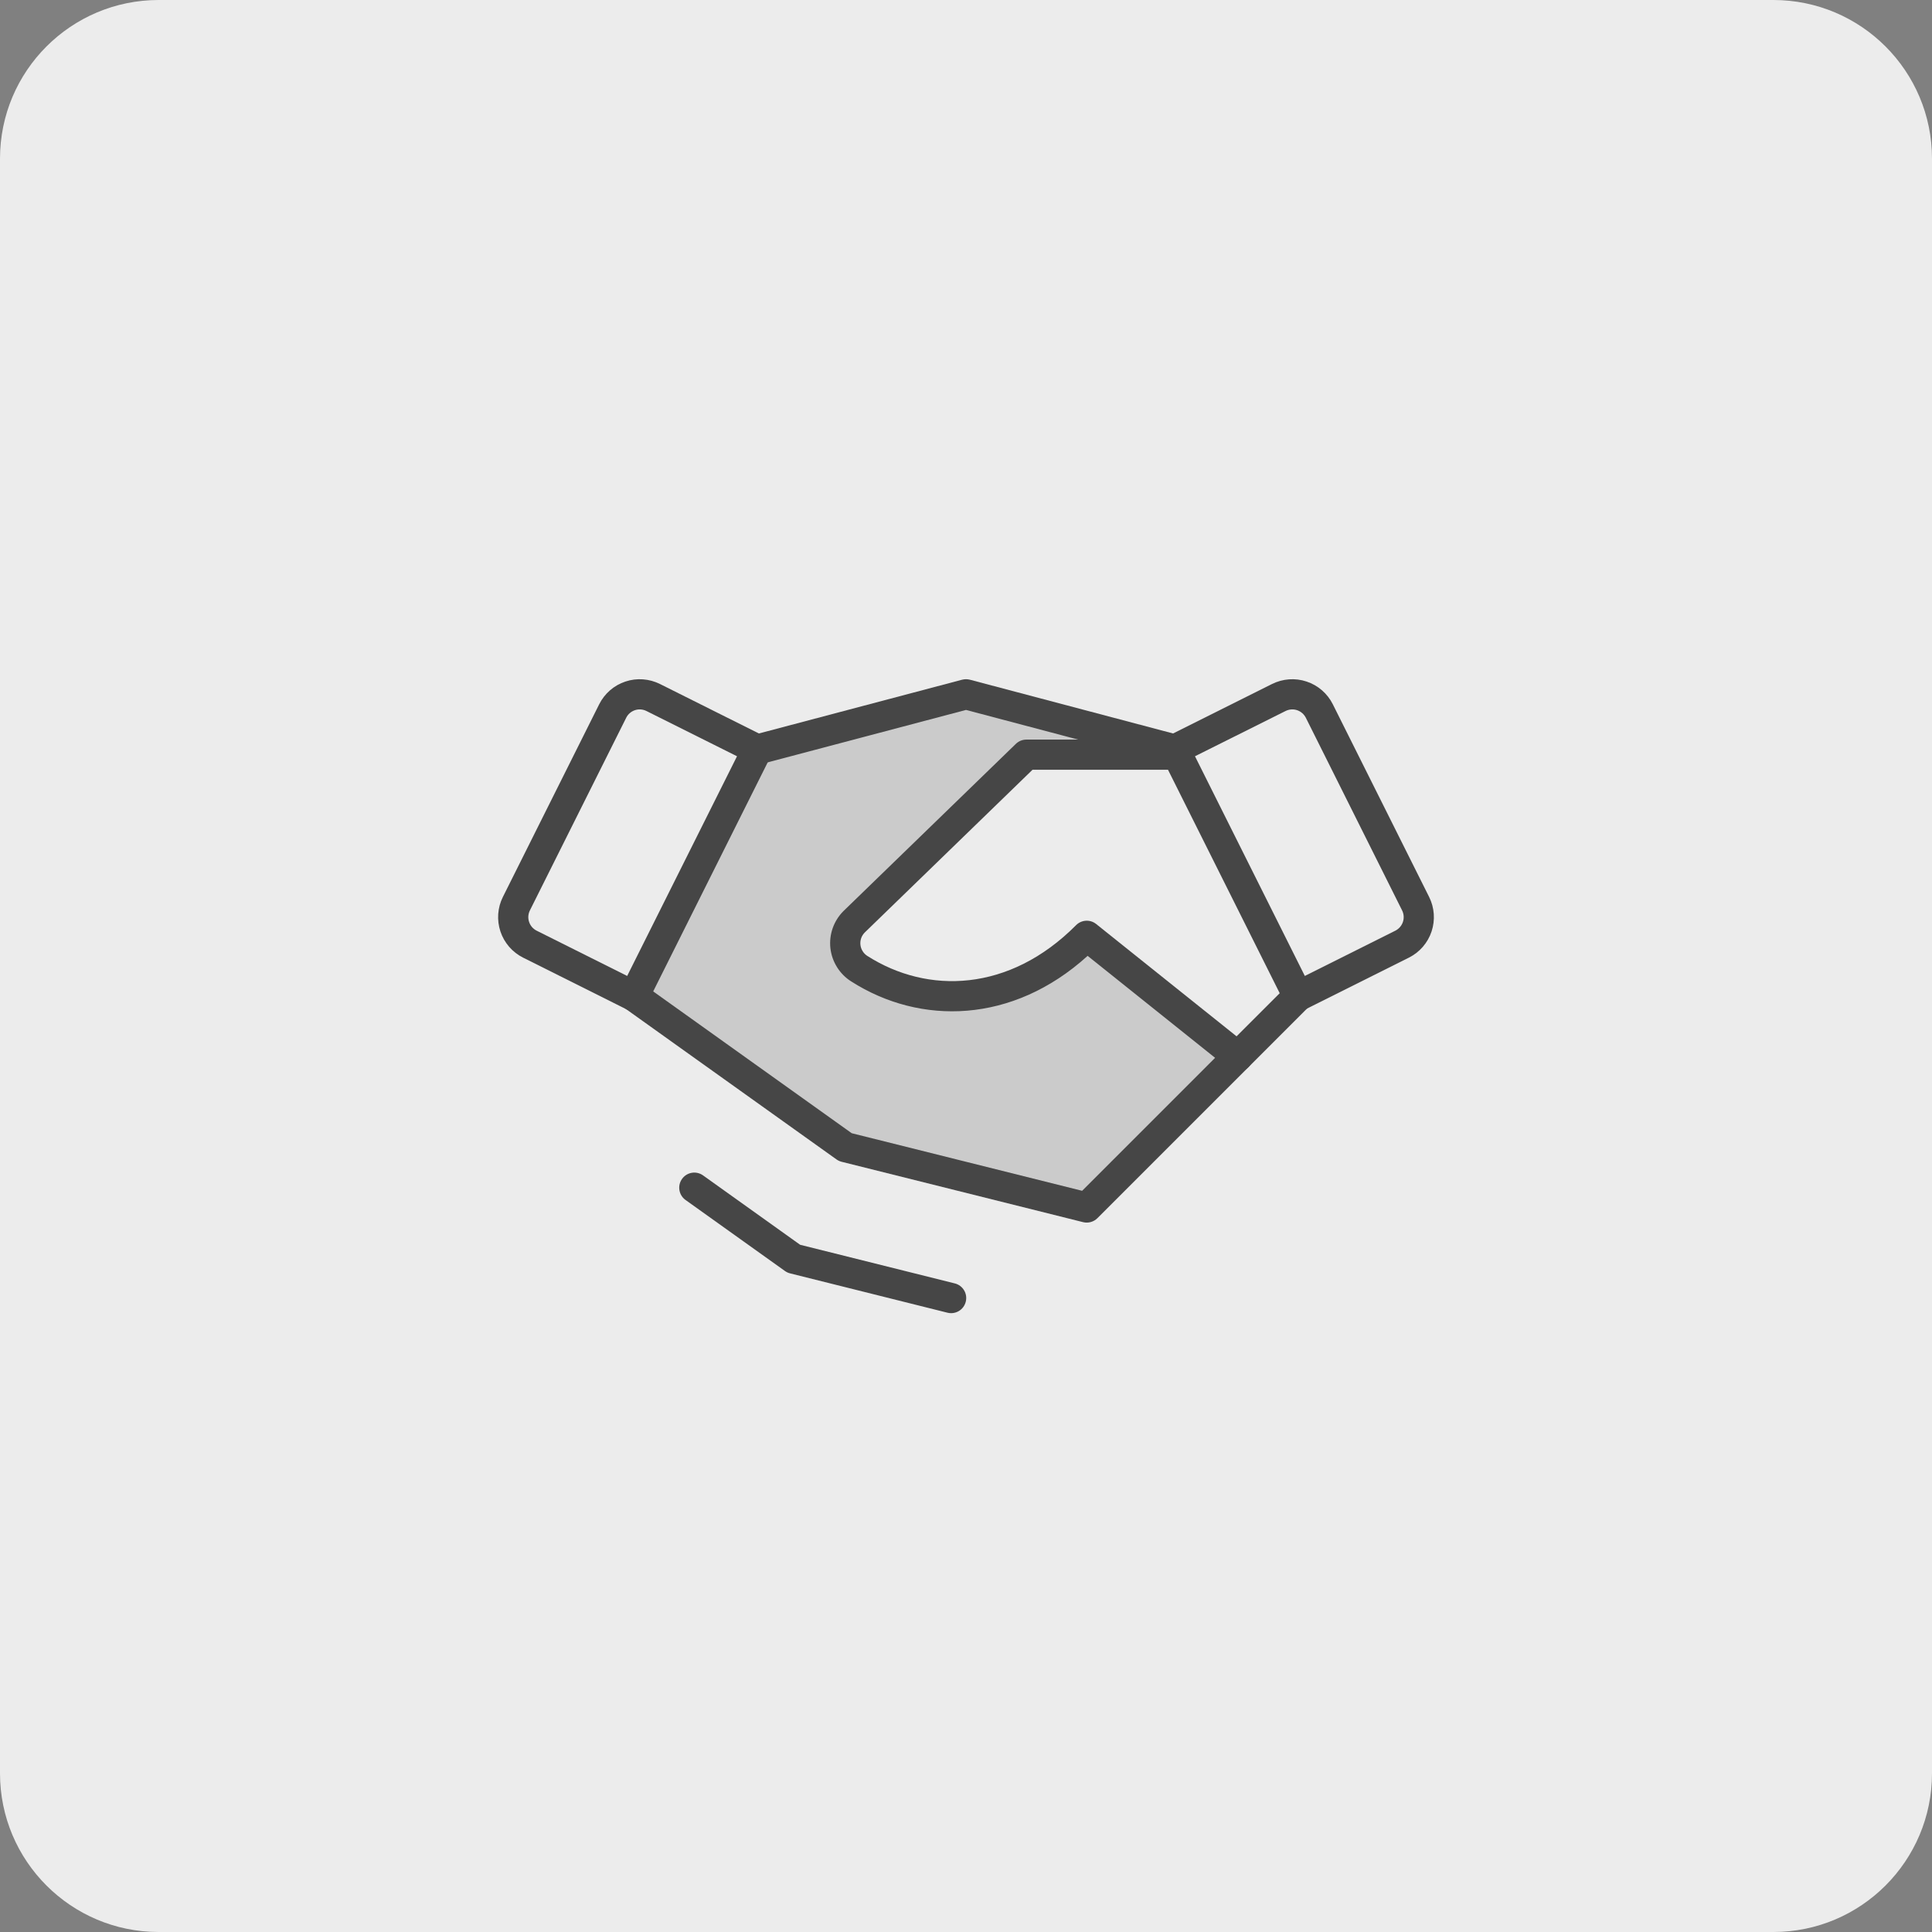
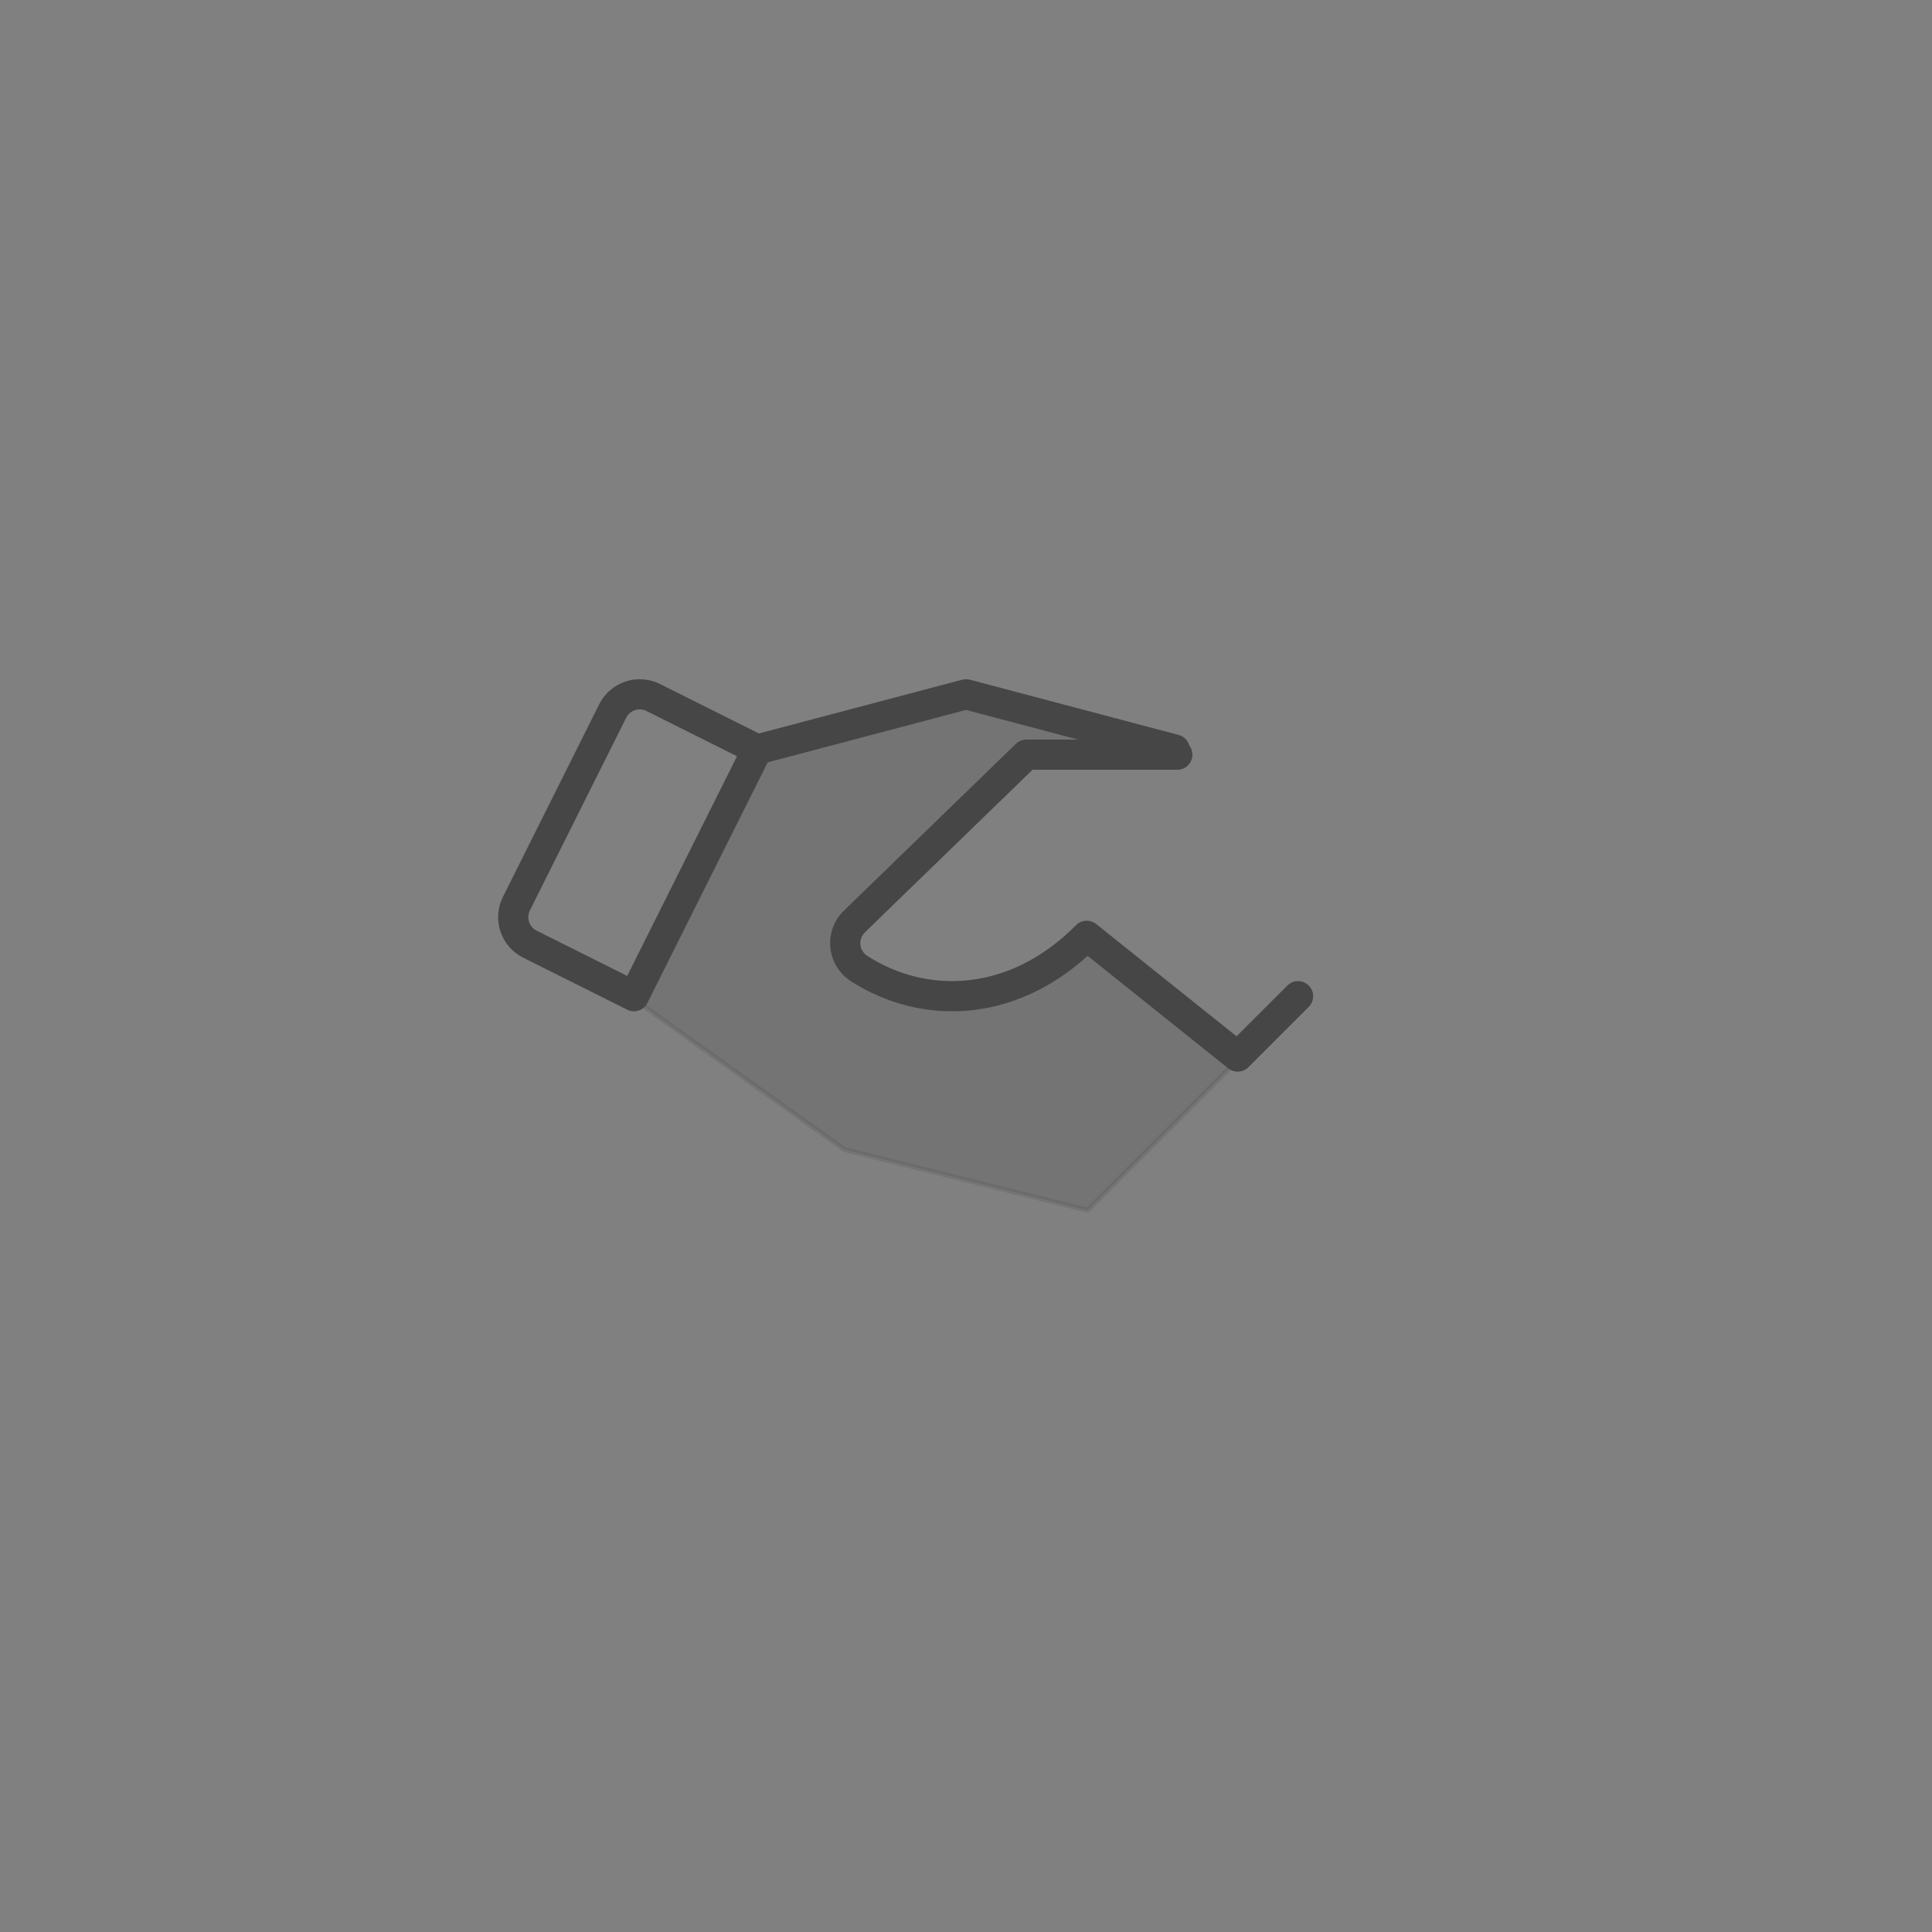
<svg xmlns="http://www.w3.org/2000/svg" width="48" height="48" viewBox="0 0 48 48" fill="none">
  <rect x="0" y="0" width="48" height="48" fill="#808080" stroke="none" />
-   <path d="M0 3.942C0 1.765 1.765 0 3.942 0H44.058C46.235 0 48 1.765 48 3.942V44.058C48 46.235 46.235 48 44.058 48H3.942C1.765 48 0 46.235 0 44.058V3.942Z" fill="#ECECEC" />
  <path opacity="0.2" d="M24.016 17.191L29.202 18.562L29.238 18.572L29.246 18.609L29.273 18.738L29.287 18.811H25.524L21.262 22.946C21.189 23.019 21.134 23.107 21.1 23.204C21.065 23.302 21.053 23.406 21.064 23.509C21.076 23.611 21.11 23.71 21.165 23.798C21.22 23.885 21.294 23.959 21.381 24.015L21.382 24.016C22.999 25.049 25.196 24.98 26.957 23.207L26.995 23.168L27.038 23.202L30.788 26.202L30.841 26.245L27.019 30.067L26.985 30.06L20.974 28.557L20.965 28.55L15.715 24.8L15.672 24.77L15.695 24.723L18.759 18.595L18.771 18.569L18.798 18.562L23.984 17.191L24 17.186L24.016 17.191Z" fill="#464646" stroke="#464646" stroke-width="0.122" />
-   <path fill-rule="evenodd" clip-rule="evenodd" d="M15.445 24.532C15.565 24.363 15.799 24.325 15.968 24.445L21.16 28.154L26.885 29.585L30.485 25.985C30.631 25.838 30.869 25.838 31.015 25.985C31.162 26.131 31.162 26.369 31.015 26.515L27.265 30.265C27.172 30.358 27.037 30.396 26.909 30.364L20.909 28.864C20.863 28.852 20.82 28.832 20.782 28.805L15.532 25.055C15.364 24.935 15.325 24.701 15.445 24.532Z" fill="#464646" />
  <path fill-rule="evenodd" clip-rule="evenodd" d="M23.904 16.887C23.967 16.871 24.033 16.871 24.096 16.887L29.282 18.259C29.482 18.312 29.602 18.517 29.549 18.717C29.496 18.918 29.291 19.037 29.09 18.984L24 17.638L18.91 18.984C18.709 19.037 18.504 18.918 18.451 18.717C18.398 18.517 18.518 18.312 18.718 18.259L23.904 16.887Z" fill="#464646" />
  <path fill-rule="evenodd" clip-rule="evenodd" d="M15.538 16.933C15.678 16.886 15.826 16.867 15.974 16.878C16.121 16.889 16.265 16.928 16.397 16.994C16.397 16.994 16.397 16.994 16.397 16.994L18.981 18.286C19.07 18.331 19.138 18.409 19.169 18.503C19.201 18.597 19.194 18.7 19.149 18.789L16.085 24.918C16.041 25.007 15.963 25.074 15.869 25.106C15.774 25.137 15.671 25.13 15.582 25.085L12.996 23.792C12.73 23.659 12.527 23.425 12.433 23.142C12.339 22.859 12.361 22.55 12.494 22.284C12.494 22.284 12.494 22.284 12.494 22.284L14.887 17.497C14.953 17.365 15.045 17.247 15.156 17.15C15.268 17.053 15.398 16.979 15.538 16.933ZM15.92 17.626C15.871 17.622 15.821 17.629 15.775 17.644C15.728 17.66 15.685 17.684 15.647 17.717C15.61 17.749 15.58 17.788 15.558 17.832L13.165 22.619C13.121 22.708 13.113 22.811 13.145 22.905C13.176 22.999 13.243 23.077 13.332 23.122C13.332 23.122 13.332 23.122 13.332 23.122L15.582 24.247L18.311 18.789L16.061 17.665C16.017 17.643 15.969 17.63 15.92 17.626Z" fill="#464646" />
-   <path fill-rule="evenodd" clip-rule="evenodd" d="M32.026 16.878C32.174 16.867 32.322 16.886 32.462 16.933C32.602 16.979 32.732 17.053 32.844 17.15C32.955 17.247 33.047 17.364 33.113 17.497L35.506 22.284C35.506 22.284 35.506 22.284 35.506 22.284C35.639 22.55 35.661 22.859 35.567 23.142C35.473 23.425 35.27 23.659 35.004 23.792L32.418 25.085C32.329 25.13 32.226 25.137 32.131 25.106C32.037 25.074 31.959 25.007 31.915 24.918L28.851 18.789C28.806 18.7 28.799 18.597 28.831 18.503C28.862 18.409 28.93 18.331 29.019 18.286L31.603 16.994C31.603 16.994 31.603 16.994 31.603 16.994C31.735 16.928 31.879 16.889 32.026 16.878ZM32.225 17.644C32.179 17.629 32.129 17.622 32.08 17.626C32.031 17.63 31.983 17.643 31.939 17.665L29.689 18.789L32.418 24.247L34.668 23.122C34.668 23.122 34.667 23.122 34.668 23.122C34.756 23.077 34.824 22.999 34.855 22.905C34.887 22.811 34.879 22.708 34.835 22.619L32.443 17.832C32.42 17.788 32.39 17.749 32.353 17.717C32.315 17.684 32.272 17.66 32.225 17.644Z" fill="#464646" />
  <path fill-rule="evenodd" clip-rule="evenodd" d="M25.239 18.481C25.309 18.413 25.402 18.375 25.5 18.375H29.25C29.457 18.375 29.625 18.543 29.625 18.75C29.625 18.957 29.457 19.125 29.25 19.125H25.652L21.483 23.169C21.444 23.209 21.414 23.256 21.396 23.308C21.377 23.362 21.371 23.418 21.377 23.474C21.383 23.53 21.402 23.584 21.432 23.631C21.461 23.679 21.502 23.72 21.549 23.75L21.551 23.751C23.042 24.704 25.076 24.655 26.734 22.986C26.869 22.85 27.085 22.837 27.234 22.957L30.722 25.747L31.985 24.485C32.131 24.338 32.369 24.338 32.515 24.485C32.662 24.631 32.662 24.869 32.515 25.015L31.015 26.515C30.88 26.65 30.665 26.662 30.516 26.543L27.022 23.748C25.158 25.438 22.863 25.479 21.148 24.383C21.005 24.293 20.885 24.172 20.796 24.029C20.706 23.886 20.65 23.725 20.631 23.557C20.613 23.389 20.632 23.219 20.688 23.06C20.744 22.901 20.835 22.756 20.954 22.637L20.958 22.633L25.239 18.481Z" fill="#464646" />
-   <path fill-rule="evenodd" clip-rule="evenodd" d="M16.945 29.29C17.065 29.121 17.299 29.082 17.468 29.203L19.879 30.926L23.722 31.886C23.922 31.936 24.045 32.14 23.994 32.341C23.944 32.542 23.741 32.664 23.54 32.614L19.628 31.636C19.583 31.625 19.54 31.605 19.501 31.577L17.032 29.813C16.863 29.692 16.825 29.458 16.945 29.29Z" fill="#464646" />
</svg>